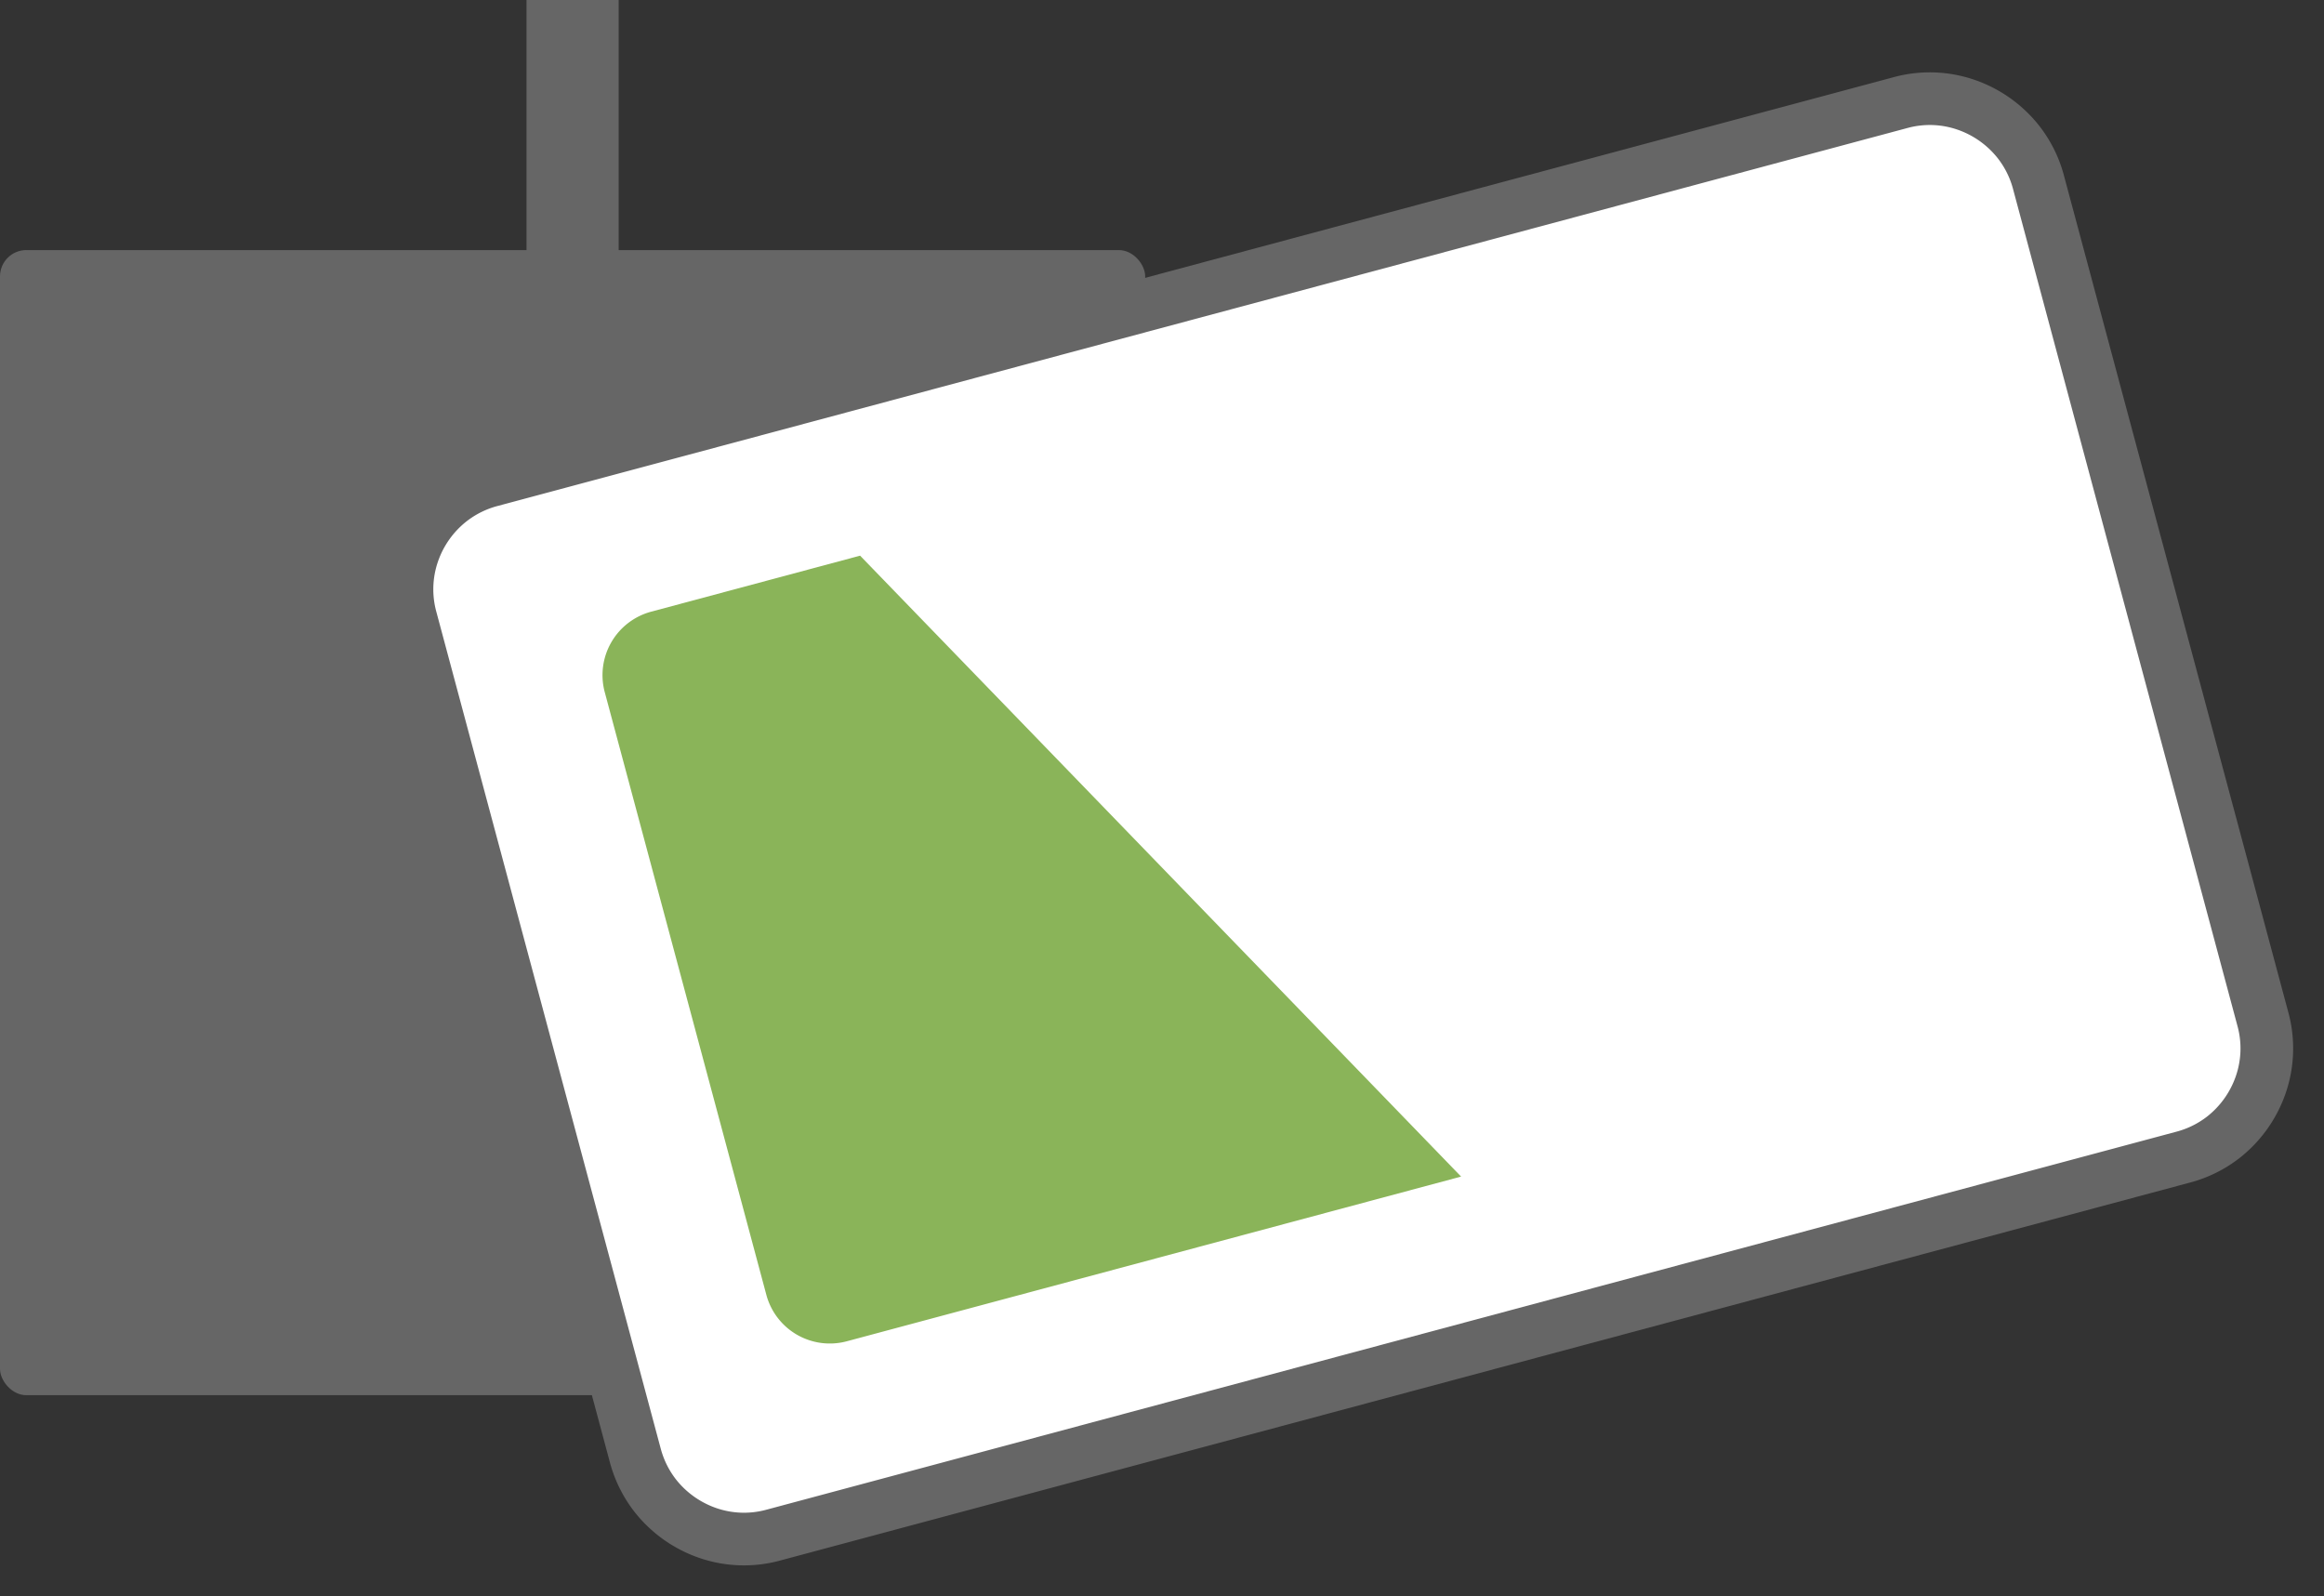
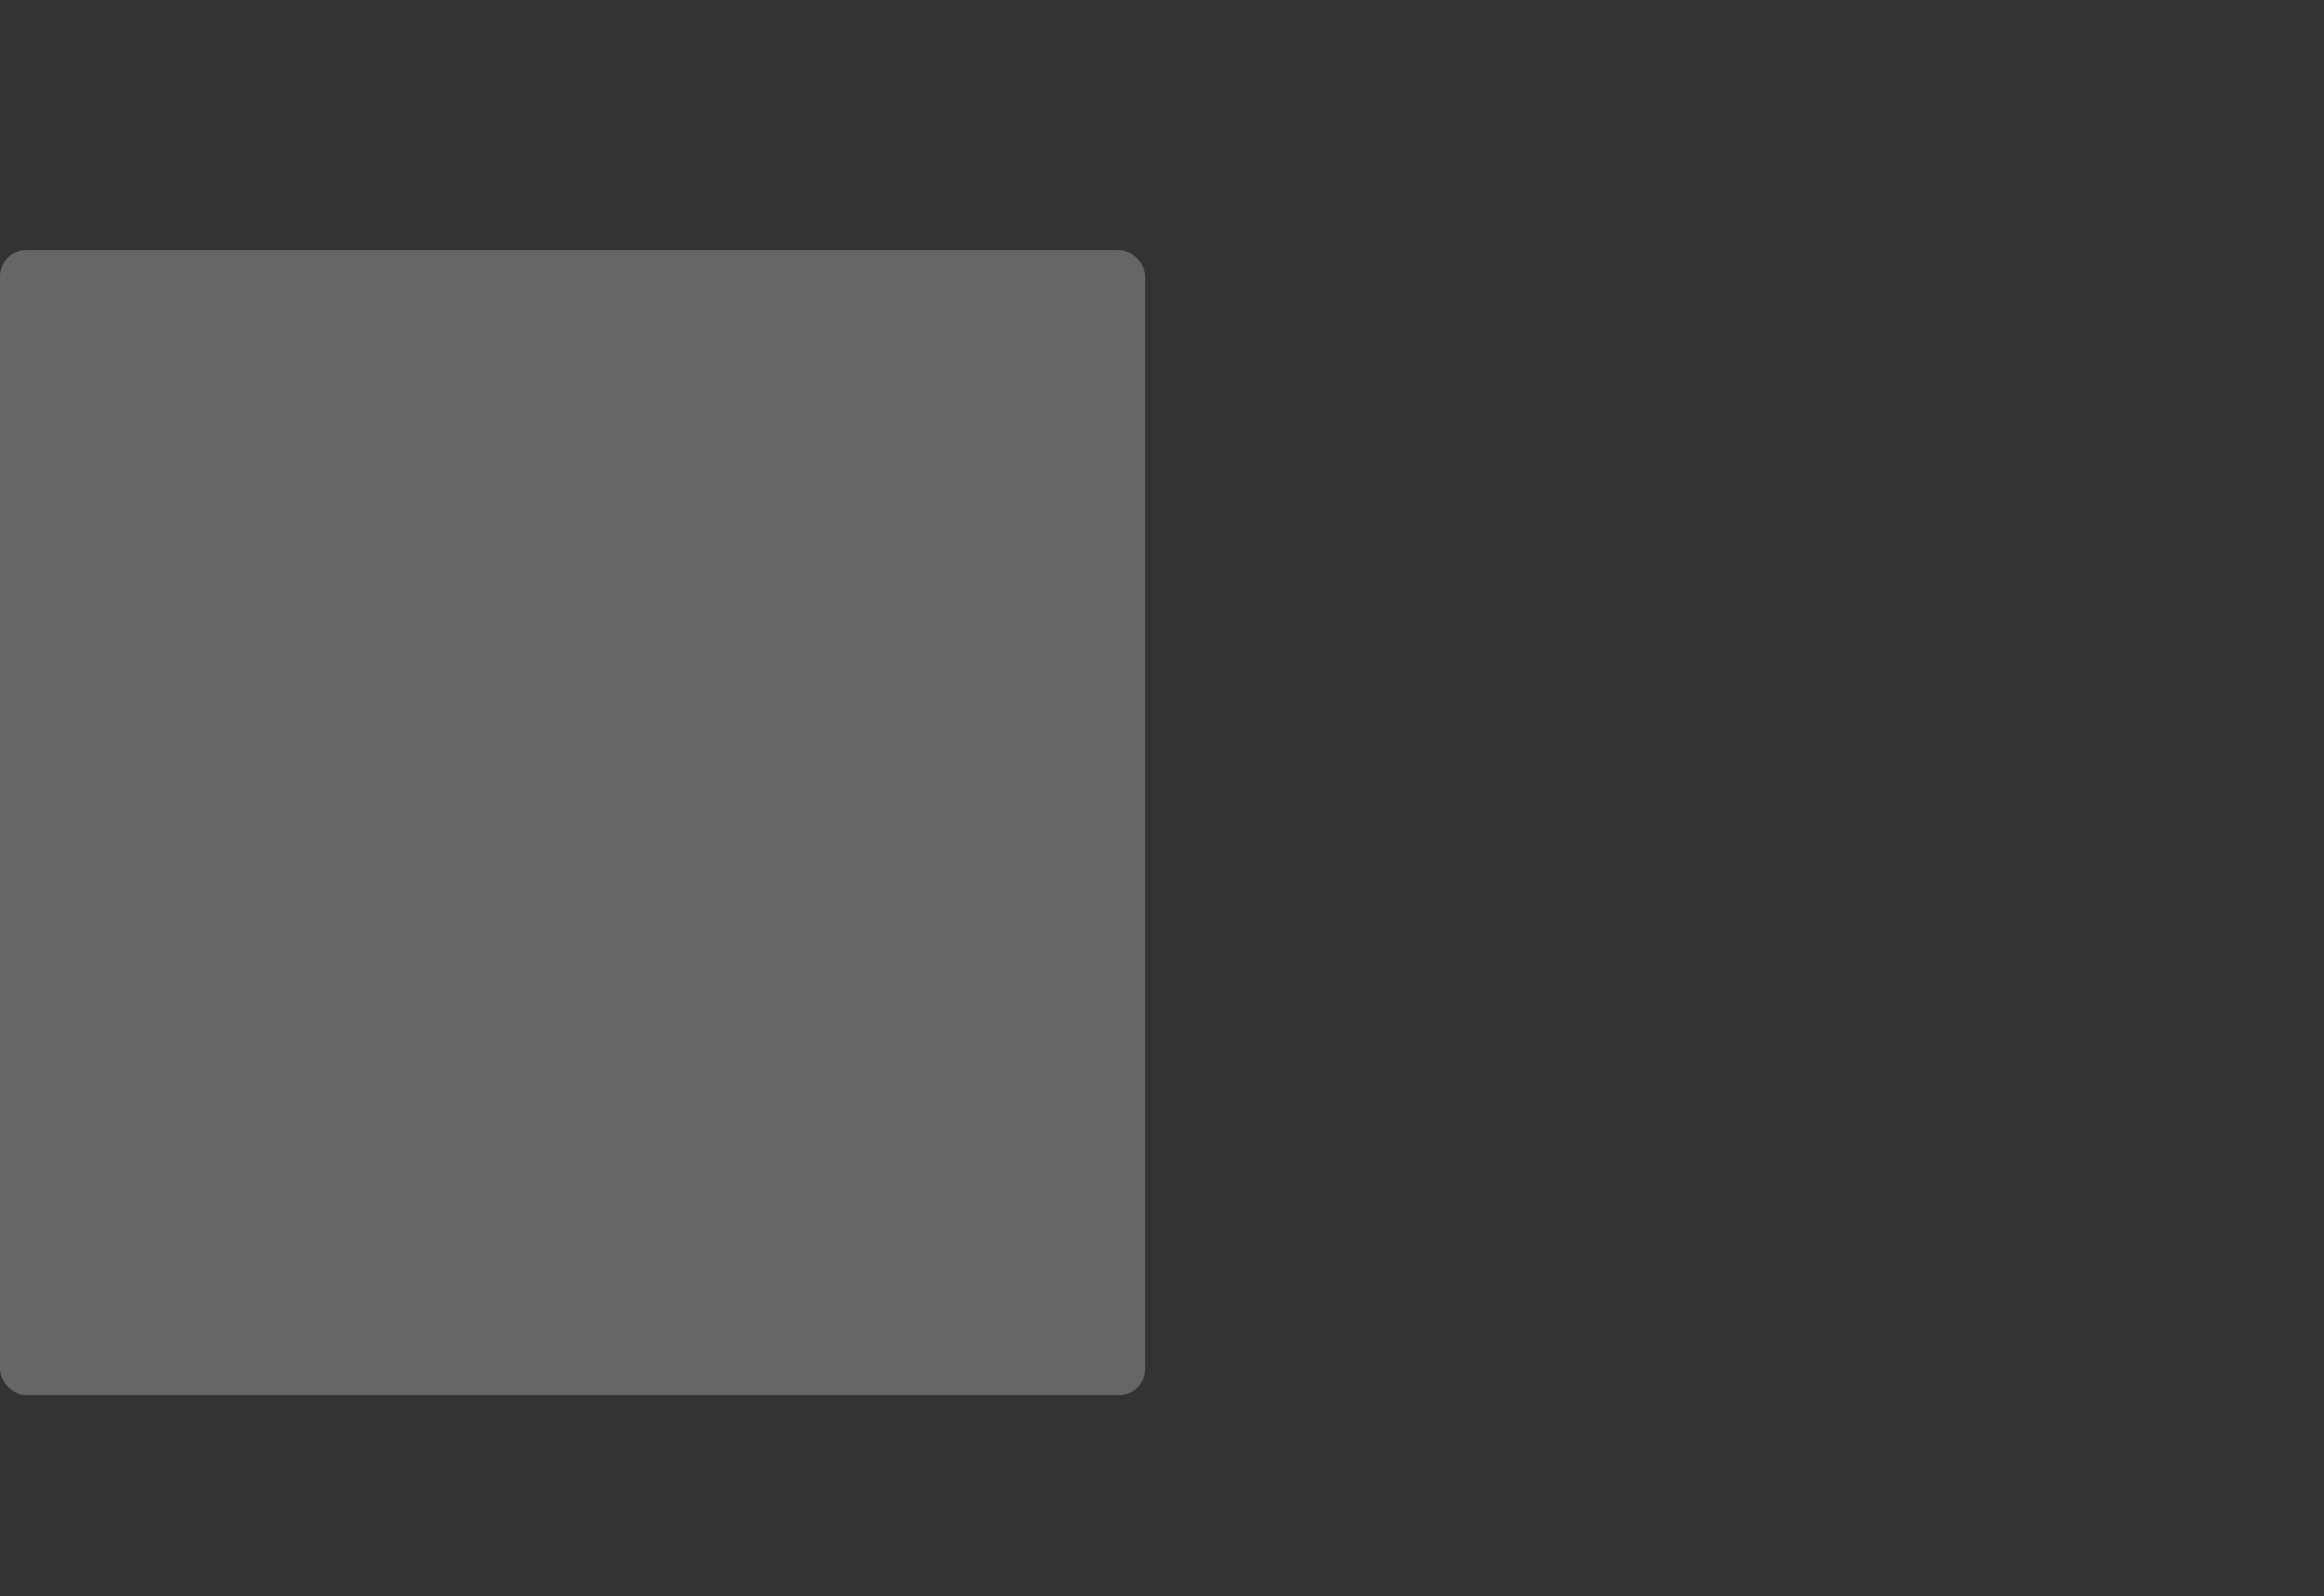
<svg xmlns="http://www.w3.org/2000/svg" width="176.554" height="121.292" viewBox="0 0 176.554 121.292">
  <rect x="0" y="0" width="176.554" height="121.292" fill="#333333" stroke="none" />
  <g transform="translate(-379.896 -1321)">
    <g transform="translate(32.896 14)">
-       <rect width="7" height="24" transform="translate(387 1307)" fill="#666" />
      <rect width="87" height="87" rx="2" transform="translate(347 1326)" fill="#666" />
    </g>
    <g transform="matrix(0.966, -0.259, 0.259, 0.966, 408.896, 1359.731)">
-       <path d="M37.724,188.954a8.559,8.559,0,0,0,.67,3.326,8.679,8.679,0,0,0,3.107,3.769,8.433,8.433,0,0,0,4.777,1.456H157.172a8.51,8.51,0,0,0,3.326-.668,8.66,8.66,0,0,0,3.77-3.11,8.442,8.442,0,0,0,1.455-4.775V123.118a8.519,8.519,0,0,0-.67-3.325,8.669,8.669,0,0,0-3.107-3.769,8.445,8.445,0,0,0-4.774-1.456H46.279a8.533,8.533,0,0,0-3.327.67,8.642,8.642,0,0,0-3.771,3.106,8.454,8.454,0,0,0-1.457,4.776Z" transform="translate(-37.724 -114.568)" fill="#fff" stroke="#666" stroke-miterlimit="10" stroke-width="4" />
-       <path d="M253.9,158.144h16.43l31.88,57.383H253.9a4.99,4.99,0,0,1-4.99-4.989v-47.4A4.991,4.991,0,0,1,253.9,158.144Z" transform="translate(-236.135 -145.367)" fill="#8ab459" />
-     </g>
+       </g>
  </g>
</svg>